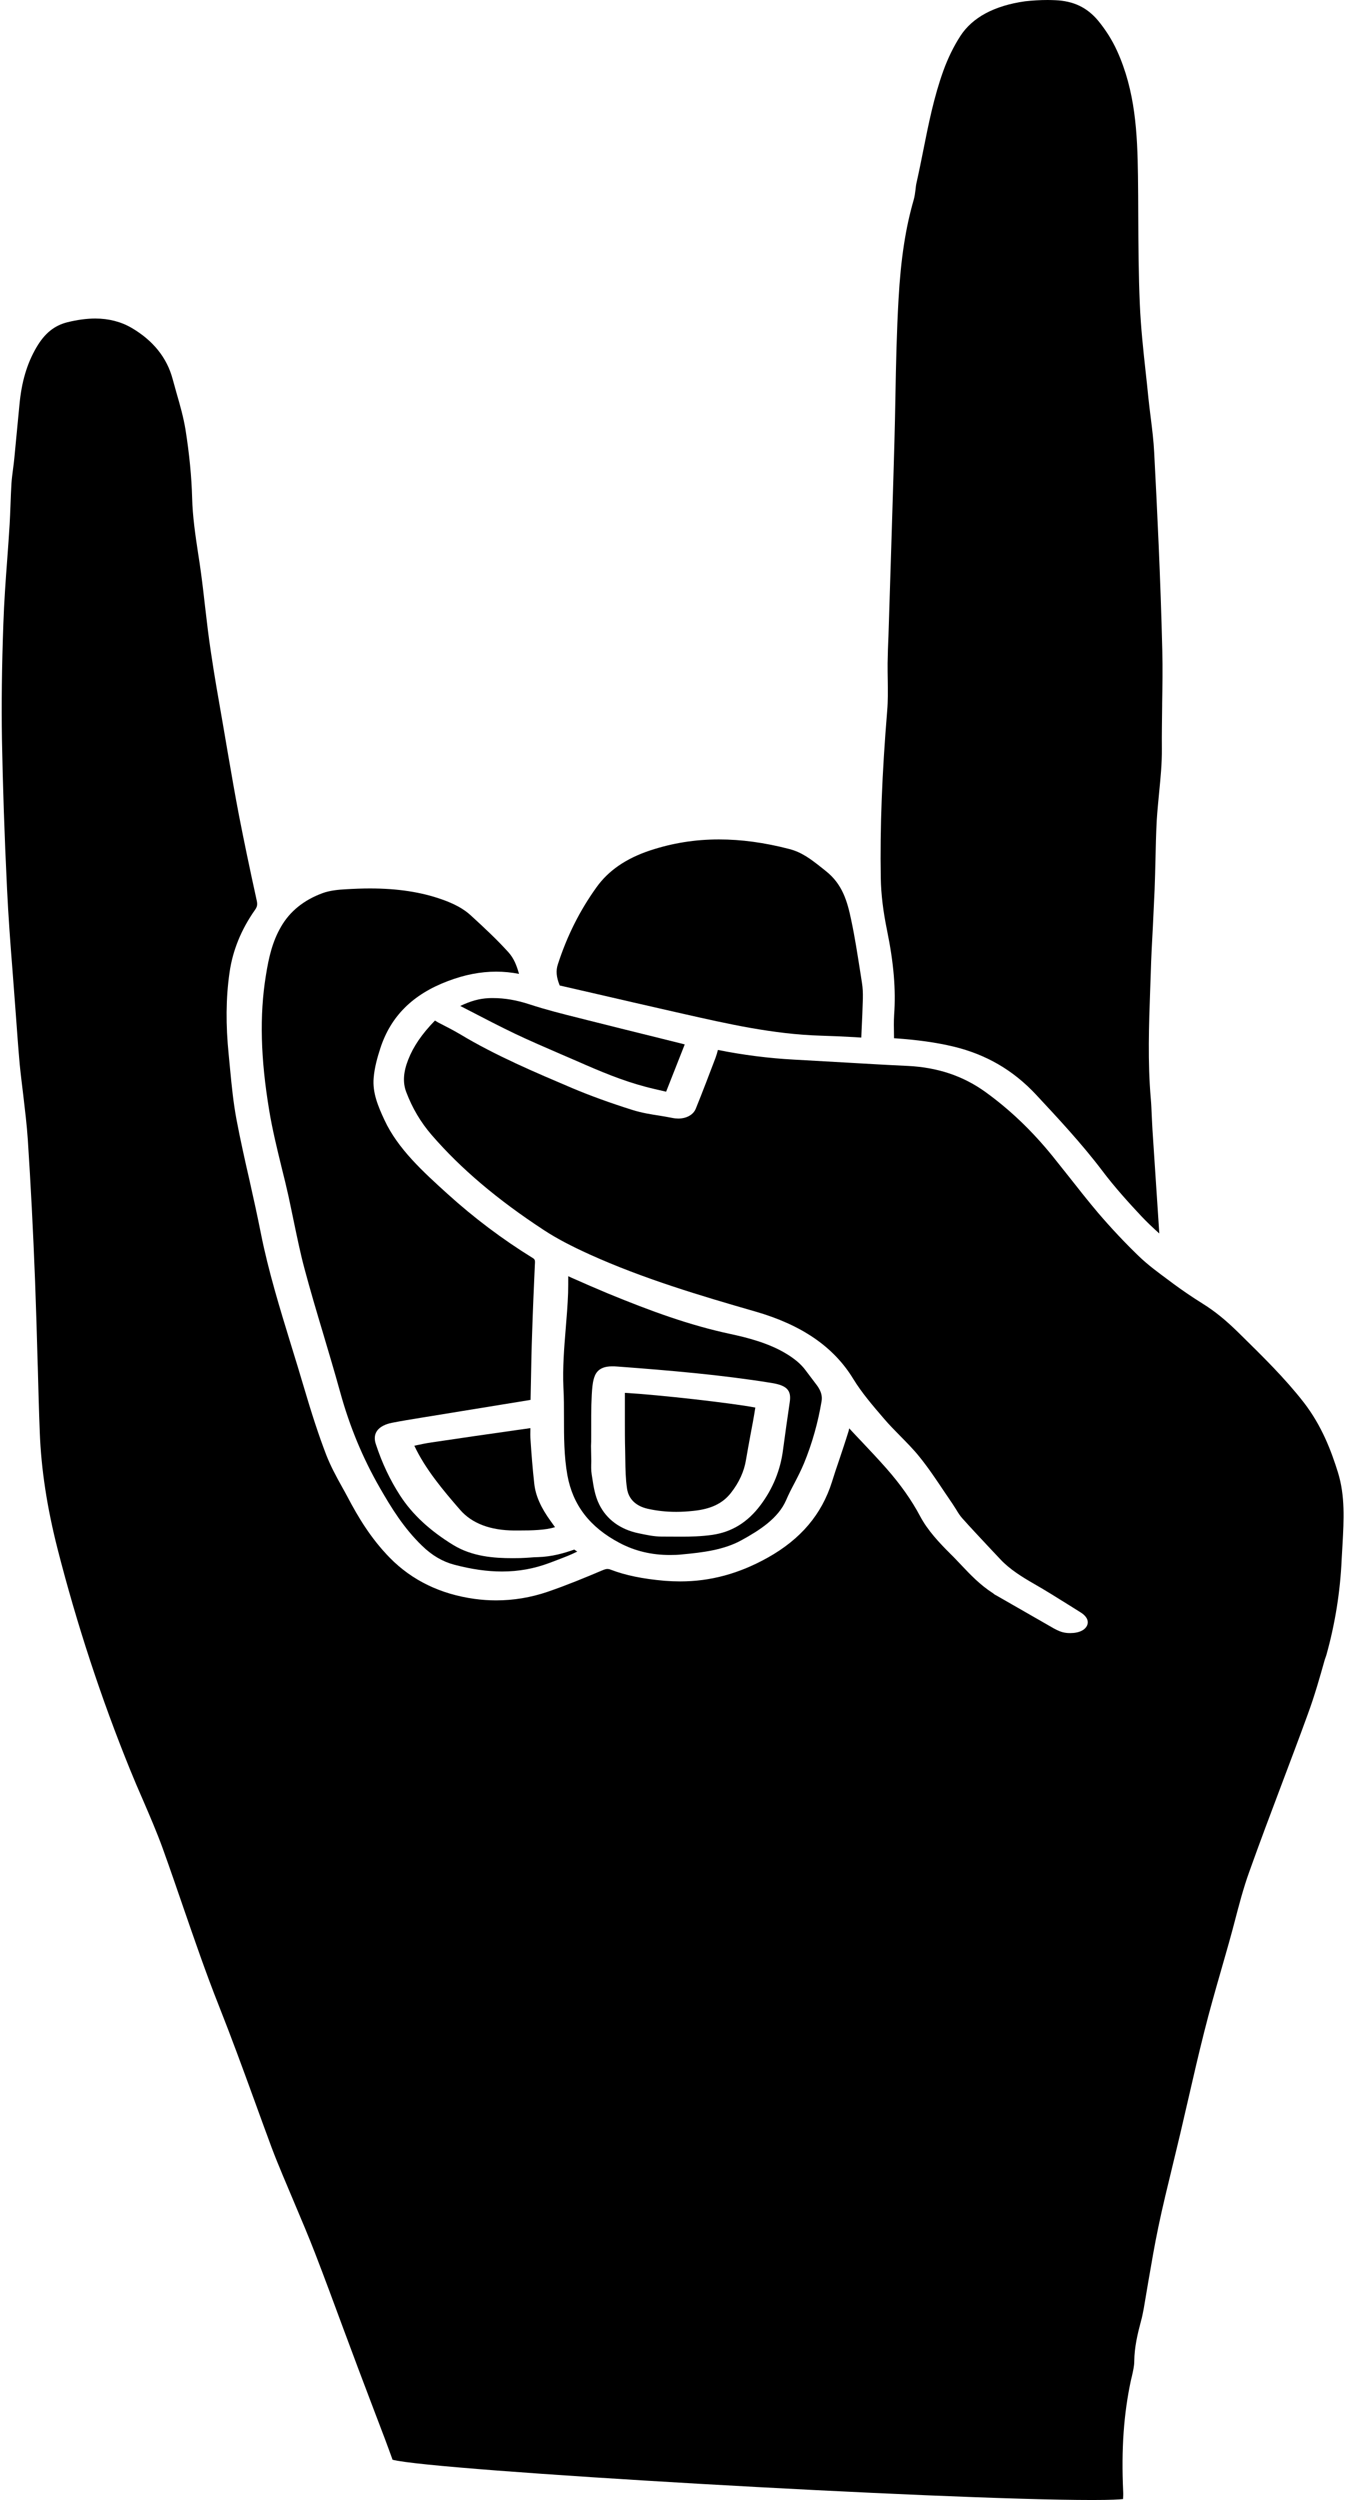
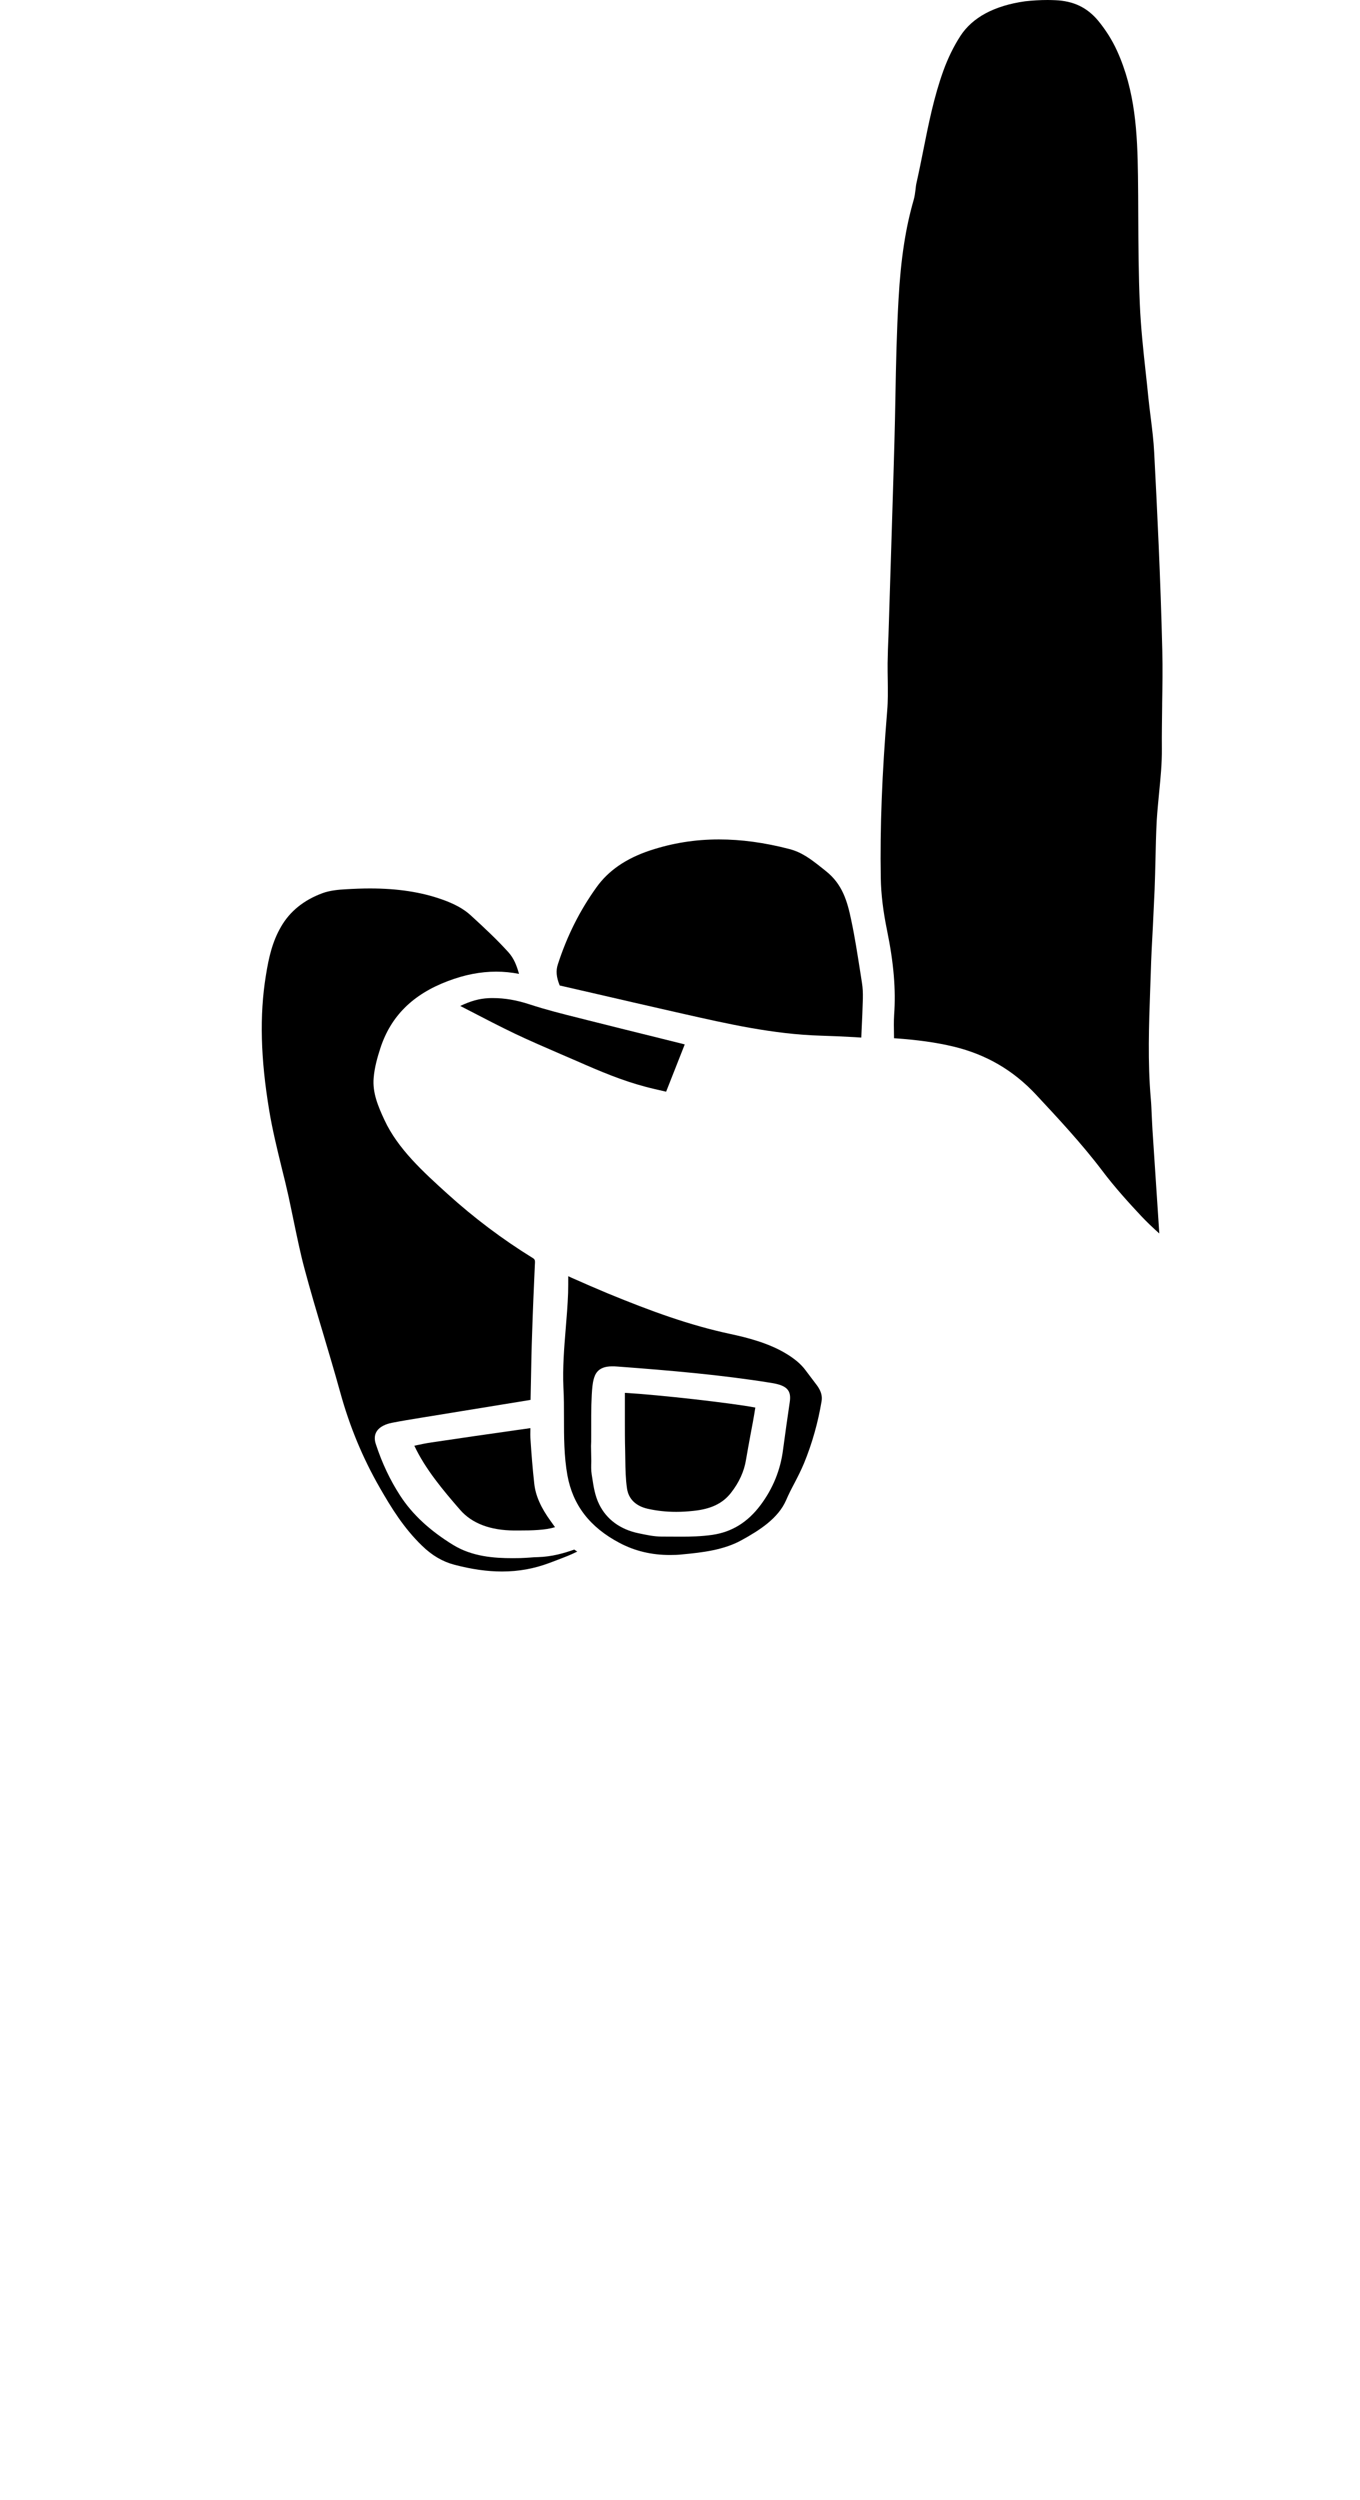
<svg xmlns="http://www.w3.org/2000/svg" width="86" height="158" viewBox="0 0 86 158" fill="none">
-   <path d="M69.082 158C59.61 158 27.325 156.136 24.824 155.455C24.671 155.024 24.509 154.594 24.347 154.156C24.347 154.156 22.944 150.473 22.665 149.726L21.685 147.1C21.109 145.545 20.515 143.93 19.904 142.354C19.517 141.357 19.094 140.355 18.68 139.378C18.473 138.88 17.88 137.479 17.88 137.479C17.637 136.893 17.394 136.308 17.178 135.729C16.8 134.712 16.431 133.695 16.062 132.679C15.352 130.726 14.614 128.713 13.832 126.741C13.022 124.701 12.302 122.601 11.601 120.574C11.178 119.349 10.746 118.083 10.296 116.837C9.919 115.794 9.469 114.757 9.037 113.754C8.758 113.121 8.488 112.488 8.228 111.848C6.392 107.33 4.854 102.638 3.64 97.892C2.974 95.273 2.605 92.869 2.515 90.526C2.461 89.153 2.425 87.773 2.389 86.399L2.38 86.15C2.335 84.44 2.282 82.696 2.219 80.986C2.093 77.721 1.94 74.799 1.76 72.046C1.697 71.103 1.58 70.147 1.472 69.218C1.391 68.545 1.31 67.912 1.247 67.279C1.157 66.276 1.085 65.259 1.013 64.276L0.788 61.294C0.653 59.604 0.527 57.887 0.446 56.204C0.276 52.683 0.177 49.579 0.123 46.724C0.087 44.523 0.114 42.133 0.213 39.413C0.258 38.066 0.356 36.7 0.455 35.373C0.509 34.633 0.563 33.899 0.608 33.158C0.635 32.761 0.644 32.364 0.662 31.966C0.68 31.441 0.698 30.997 0.725 30.553C0.743 30.25 0.788 29.94 0.824 29.644C0.851 29.415 0.887 29.186 0.905 28.964C1.013 27.839 1.121 26.708 1.229 25.584C1.364 24.13 1.706 22.979 2.3 21.962C2.821 21.067 3.433 20.575 4.261 20.366C4.89 20.211 5.484 20.131 6.024 20.131C6.878 20.131 7.661 20.333 8.335 20.73C9.685 21.524 10.557 22.608 10.917 23.955L11.16 24.83C11.385 25.604 11.601 26.372 11.727 27.133C11.979 28.728 12.114 30.142 12.149 31.455C12.177 32.647 12.356 33.831 12.527 34.969C12.59 35.373 12.653 35.777 12.707 36.188C12.806 36.908 12.887 37.622 12.968 38.342C13.076 39.285 13.193 40.261 13.337 41.217C13.553 42.685 13.814 44.166 14.066 45.6L14.434 47.748C14.65 48.986 14.866 50.266 15.109 51.518C15.424 53.14 15.784 54.864 16.242 56.951C16.287 57.173 16.261 57.315 16.126 57.503C15.253 58.742 14.713 60.068 14.515 61.462C14.281 63.084 14.273 64.781 14.461 66.646L14.551 67.588C14.65 68.625 14.758 69.703 14.956 70.76C15.199 72.039 15.487 73.331 15.775 74.584C16.036 75.748 16.278 76.846 16.494 77.936C16.971 80.34 17.709 82.73 18.419 85.046C18.689 85.915 18.95 86.77 19.202 87.625C19.706 89.335 20.155 90.715 20.632 91.954C20.902 92.647 21.262 93.314 21.622 93.96C21.748 94.182 21.874 94.411 21.991 94.633C22.62 95.825 23.43 97.212 24.662 98.464C26.056 99.878 27.855 100.753 30.006 101.049C30.455 101.11 30.914 101.144 31.364 101.144C32.47 101.144 33.577 100.962 34.638 100.598C35.817 100.194 36.959 99.723 38.056 99.259C38.272 99.164 38.362 99.158 38.416 99.158C38.47 99.158 38.542 99.171 38.623 99.205C39.559 99.561 40.638 99.784 42.023 99.905C42.356 99.932 42.689 99.945 43.013 99.945C44.929 99.945 46.737 99.454 48.545 98.444C50.641 97.272 51.963 95.704 52.611 93.65C52.755 93.186 52.908 92.721 53.07 92.257C53.277 91.631 53.457 91.105 53.618 90.58C53.655 90.479 53.681 90.378 53.7 90.271C53.96 90.553 54.221 90.829 54.491 91.112C55.031 91.684 55.571 92.257 56.074 92.829C56.965 93.846 57.657 94.829 58.188 95.832C58.665 96.727 59.394 97.501 60.104 98.208C60.329 98.424 60.536 98.653 60.752 98.875C61.355 99.514 61.966 100.161 62.794 100.693C62.866 100.753 62.92 100.794 62.983 100.82C62.983 100.82 65.691 102.376 66.626 102.908C66.86 103.036 67.112 103.163 67.418 103.197C67.499 103.211 67.588 103.211 67.687 103.211C67.93 103.211 68.272 103.17 68.515 102.995C68.704 102.86 68.794 102.685 68.785 102.504C68.776 102.288 68.614 102.08 68.335 101.904L67.552 101.413C66.851 100.975 66.131 100.524 65.403 100.107C64.638 99.669 63.846 99.178 63.262 98.552L62.596 97.845C61.975 97.178 61.4 96.572 60.86 95.966C60.698 95.791 60.581 95.596 60.455 95.387C60.374 95.266 60.302 95.145 60.221 95.024L59.7 94.256C59.196 93.502 58.692 92.748 58.134 92.061C57.757 91.59 57.298 91.132 56.902 90.728C56.569 90.392 56.227 90.042 55.921 89.685C55.184 88.83 54.482 88.008 53.96 87.153C52.728 85.127 50.704 83.733 47.754 82.885C44.308 81.895 40.656 80.805 37.292 79.283C36.104 78.744 35.196 78.266 34.422 77.761C31.463 75.829 29.133 73.856 27.289 71.722C26.605 70.928 26.075 70.039 25.688 69.016C25.463 68.423 25.499 67.77 25.814 66.969C26.137 66.141 26.677 65.347 27.505 64.498L27.73 64.633C28.206 64.875 28.656 65.104 29.088 65.36C31.346 66.72 33.901 67.797 36.149 68.753C37.31 69.245 38.614 69.716 40.008 70.154C40.566 70.329 41.142 70.423 41.709 70.51C41.978 70.558 42.248 70.598 42.509 70.652C42.635 70.679 42.77 70.692 42.896 70.692C43.418 70.692 43.849 70.45 44.002 70.059C44.443 68.969 44.857 67.878 45.244 66.861C45.307 66.693 45.352 66.531 45.397 66.356C46.98 66.673 48.599 66.882 50.236 66.969C51.235 67.023 53.448 67.151 53.448 67.151C54.752 67.225 56.083 67.306 57.406 67.366C59.304 67.461 60.905 67.999 62.317 69.016C63.855 70.127 65.241 71.446 66.554 73.062C66.896 73.486 67.238 73.917 67.579 74.348C68.218 75.163 68.812 75.91 69.424 76.637C70.26 77.613 71.133 78.543 72.014 79.391C72.599 79.956 73.283 80.454 73.939 80.939L74.191 81.128C74.776 81.559 75.397 81.983 76.098 82.42C76.827 82.878 77.51 83.43 78.311 84.218L78.455 84.359C79.84 85.719 81.271 87.126 82.44 88.628C83.591 90.116 84.185 91.705 84.608 93.065C85.067 94.552 84.977 96.088 84.896 97.575L84.842 98.525C84.752 100.605 84.419 102.652 83.87 104.611L83.771 104.894C83.456 106.018 83.124 107.183 82.71 108.307C82.179 109.775 81.612 111.263 81.073 112.697C80.353 114.602 79.651 116.467 78.995 118.305C78.617 119.355 78.338 120.433 78.068 121.469C78.068 121.469 77.816 122.426 77.699 122.829L77.24 124.439C76.863 125.751 76.476 127.105 76.143 128.437C75.783 129.858 75.451 131.313 75.127 132.719L74.623 134.894L74.155 136.84C73.84 138.146 73.516 139.452 73.247 140.752C73.004 141.909 72.806 143.088 72.608 144.232L72.32 145.929C72.266 146.205 72.221 146.447 72.158 146.663C71.933 147.505 71.735 148.339 71.726 149.221C71.726 149.53 71.645 149.867 71.573 150.191L71.519 150.413C71.061 152.533 70.899 154.782 71.025 157.475C71.034 157.637 71.025 157.791 71.016 157.94C70.791 157.966 70.26 158 69.082 158Z" fill="black" />
  <path d="M73.309 77.957C72.904 77.593 72.517 77.229 72.158 76.846C71.438 76.078 70.502 75.055 69.702 73.991C68.397 72.267 66.859 70.625 65.51 69.177C64.062 67.629 62.361 66.646 60.311 66.147C59.213 65.885 58.017 65.717 56.55 65.616H56.533V65.495C56.524 64.963 56.514 64.559 56.541 64.141C56.658 62.552 56.514 60.856 56.092 58.796C55.849 57.611 55.714 56.527 55.696 55.49C55.642 52.305 55.777 48.852 56.101 44.926C56.155 44.294 56.146 43.641 56.137 43.014C56.128 42.637 56.128 42.274 56.128 41.91C56.137 41.345 56.155 40.772 56.182 40.207C56.182 40.207 56.541 28.856 56.559 27.933C56.586 26.964 56.605 26.001 56.623 25.032C56.658 23.019 56.703 20.938 56.82 18.898C56.964 16.353 57.261 14.421 57.774 12.644C57.837 12.428 57.864 12.213 57.891 11.998C57.909 11.816 57.927 11.668 57.963 11.52C58.116 10.846 58.251 10.166 58.386 9.493C58.718 7.83 59.06 6.113 59.654 4.47C59.942 3.676 60.302 2.935 60.733 2.269C61.498 1.097 62.874 0.357 64.826 0.081C65.267 0.034 65.744 0 66.248 0C66.409 0 66.572 0.007 66.733 0.013C67.885 0.061 68.739 0.471 69.441 1.306C69.927 1.899 70.323 2.525 70.637 3.211C71.798 5.77 71.924 8.416 71.96 11.122C71.969 11.957 71.978 12.799 71.978 13.633C71.987 15.472 71.996 17.37 72.077 19.235C72.14 20.676 72.293 22.11 72.445 23.503C72.508 24.042 72.562 24.581 72.616 25.119C72.661 25.53 72.706 25.934 72.76 26.345C72.859 27.132 72.949 27.866 72.985 28.587C73.165 32.04 73.39 36.578 73.498 41.116C73.525 42.24 73.507 43.385 73.489 44.489V44.61C73.48 45.499 73.462 46.414 73.471 47.323C73.48 48.232 73.39 49.161 73.3 50.063C73.246 50.649 73.183 51.248 73.147 51.841C73.102 52.682 73.084 53.538 73.066 54.359C73.048 54.978 73.039 55.604 73.012 56.224C72.976 56.991 72.94 57.759 72.904 58.526C72.85 59.502 72.796 60.506 72.769 61.495L72.733 62.525C72.652 64.781 72.571 67.11 72.769 69.419C72.805 69.79 72.814 70.167 72.832 70.537C72.85 70.854 72.859 71.13 72.877 71.406L73.309 77.957Z" fill="black" />
  <path d="M31.742 99.319C30.806 99.319 29.826 99.178 28.72 98.888C27.982 98.693 27.316 98.302 26.687 97.69C25.517 96.559 24.735 95.273 24.033 94.054C22.936 92.149 22.108 90.156 21.505 87.961C21.163 86.722 20.785 85.463 20.426 84.251C20.03 82.932 19.625 81.565 19.265 80.219C18.995 79.222 18.789 78.199 18.582 77.216C18.465 76.664 18.357 76.125 18.24 75.587C18.105 74.987 17.961 74.382 17.808 73.782C17.52 72.604 17.223 71.385 17.026 70.194C16.477 66.895 16.405 64.182 16.81 61.67C16.998 60.479 17.232 59.496 17.772 58.567C18.33 57.597 19.211 56.883 20.399 56.446C20.849 56.278 21.433 56.224 21.829 56.204C22.387 56.17 22.899 56.15 23.394 56.15C25.148 56.15 26.642 56.379 27.964 56.85C28.747 57.126 29.331 57.449 29.763 57.846C30.654 58.661 31.445 59.401 32.156 60.189C32.507 60.58 32.678 61.044 32.821 61.549C32.336 61.455 31.859 61.408 31.373 61.408C30.384 61.408 29.376 61.603 28.315 62.007C26.102 62.842 24.707 64.229 24.051 66.249C23.871 66.801 23.682 67.46 23.628 68.127C23.547 69.056 23.907 69.918 24.312 70.786C25.157 72.604 26.75 74.052 28.297 75.452C29.97 76.967 31.778 78.327 33.676 79.498C33.793 79.566 33.838 79.619 33.829 79.808L33.82 79.976C33.757 81.377 33.694 82.824 33.649 84.251C33.613 85.221 33.595 86.197 33.577 87.167L33.55 88.473L26.651 89.597C26.03 89.698 25.4 89.799 24.789 89.92C23.916 90.095 23.538 90.58 23.763 91.26C24.168 92.499 24.681 93.563 25.31 94.532C26.075 95.71 27.172 96.727 28.648 97.636C29.853 98.376 31.229 98.477 32.426 98.477L32.903 98.471C33.109 98.464 33.316 98.451 33.523 98.437C33.685 98.424 33.847 98.41 34.018 98.41C34.891 98.383 35.655 98.168 36.312 97.932L36.501 98.06C36.105 98.262 35.691 98.417 35.286 98.572C35.097 98.646 34.908 98.713 34.719 98.787C33.775 99.137 32.803 99.319 31.742 99.319Z" fill="black" />
  <path d="M54.051 65.548C53.313 65.508 52.611 65.474 51.901 65.454C48.896 65.366 45.973 64.7 43.148 64.06L42.671 63.953C40.917 63.555 39.163 63.151 37.418 62.747L35.394 62.283C35.178 61.758 35.142 61.347 35.277 60.943C35.862 59.139 36.662 57.55 37.715 56.082C38.48 55.012 39.595 54.251 41.115 53.746C42.527 53.281 43.949 53.052 45.46 53.052C46.872 53.052 48.33 53.248 49.913 53.658C50.722 53.867 51.298 54.318 51.955 54.837L52.206 55.038C53.277 55.873 53.583 56.977 53.826 58.142C54.06 59.24 54.23 60.357 54.401 61.441L54.509 62.135C54.554 62.417 54.572 62.734 54.563 63.124C54.545 63.784 54.518 64.444 54.482 65.137L54.464 65.575L54.051 65.548Z" fill="black" />
  <path d="M42.356 98.275C41.196 98.275 40.152 98.026 39.181 97.514C37.301 96.525 36.221 95.124 35.879 93.233C35.663 92.027 35.663 90.795 35.663 89.597C35.663 88.957 35.663 88.318 35.627 87.678C35.573 86.453 35.672 85.201 35.771 83.995C35.834 83.235 35.897 82.474 35.924 81.72C35.933 81.376 35.933 81.026 35.933 80.656L36.167 80.764C36.959 81.114 37.696 81.437 38.443 81.747C41.214 82.885 43.597 83.753 46.206 84.312C47.24 84.534 48.572 84.871 49.669 85.524C50.236 85.86 50.65 86.21 50.929 86.587C50.929 86.587 51.531 87.382 51.657 87.55C51.918 87.907 52.008 88.217 51.954 88.553C51.729 89.893 51.361 91.219 50.839 92.485C50.668 92.896 50.461 93.306 50.254 93.704C50.056 94.074 49.867 94.444 49.705 94.822C49.211 95.953 48.041 96.713 46.854 97.36C45.765 97.952 44.434 98.12 43.166 98.235C42.887 98.269 42.617 98.275 42.356 98.275ZM37.391 92.35C37.382 92.64 37.373 92.916 37.417 93.192L37.453 93.414C37.535 93.966 37.624 94.539 37.894 95.084C38.362 96.027 39.217 96.659 40.377 96.902C40.89 97.01 41.358 97.111 41.834 97.111L43.067 97.117C43.651 97.117 44.344 97.104 45.046 97.003C46.287 96.821 47.285 96.202 48.095 95.118C48.878 94.074 49.354 92.896 49.516 91.623C49.651 90.587 49.804 89.543 49.939 88.621C50.056 87.867 49.759 87.557 48.788 87.402C45.585 86.884 42.356 86.614 39.046 86.365C38.92 86.352 38.803 86.352 38.704 86.352C37.768 86.352 37.615 86.897 37.535 87.193C37.309 88.028 37.417 90.97 37.373 91.388L37.391 92.35Z" fill="black" />
  <path d="M42.122 68.996C41.6 68.874 41.204 68.787 40.827 68.686C39.342 68.295 37.984 67.723 36.5 67.07L35.438 66.612C34.476 66.195 33.504 65.777 32.569 65.333C31.615 64.875 30.689 64.397 29.717 63.892L29.105 63.576C29.771 63.259 30.32 63.111 30.887 63.084C30.977 63.078 31.076 63.078 31.174 63.078C31.912 63.078 32.668 63.206 33.486 63.475C34.512 63.812 35.582 64.081 36.608 64.337L37.138 64.471C38.686 64.862 40.242 65.246 41.816 65.636L43.3 66.006L42.122 68.996Z" fill="black" />
  <path d="M32.524 96.727C31.004 96.72 29.853 96.283 29.106 95.434C28.009 94.175 26.884 92.829 26.2 91.368C26.578 91.287 26.929 91.213 27.298 91.159C29.088 90.89 30.887 90.634 32.686 90.378L33.541 90.257C33.532 90.56 33.532 90.796 33.55 91.031C33.604 91.853 33.676 92.809 33.783 93.758C33.864 94.519 34.197 95.273 34.818 96.128L35.097 96.518C34.782 96.613 34.431 96.666 34.026 96.693C33.667 96.72 33.271 96.727 32.758 96.727H32.524Z" fill="black" />
  <path d="M42.761 95.549C42.114 95.549 41.52 95.481 40.953 95.353C40.198 95.178 39.748 94.734 39.649 94.074C39.559 93.475 39.55 92.856 39.541 92.25L39.532 91.684C39.514 91.058 39.514 90.432 39.514 89.806V88.028C41.664 88.15 46.234 88.668 47.763 88.957C47.718 89.254 47.664 89.564 47.61 89.866L47.448 90.728C47.349 91.274 47.259 91.752 47.178 92.236C47.061 92.984 46.737 93.697 46.215 94.357C45.694 95.023 44.938 95.38 43.832 95.488C43.472 95.528 43.103 95.549 42.761 95.549Z" fill="black" />
</svg>